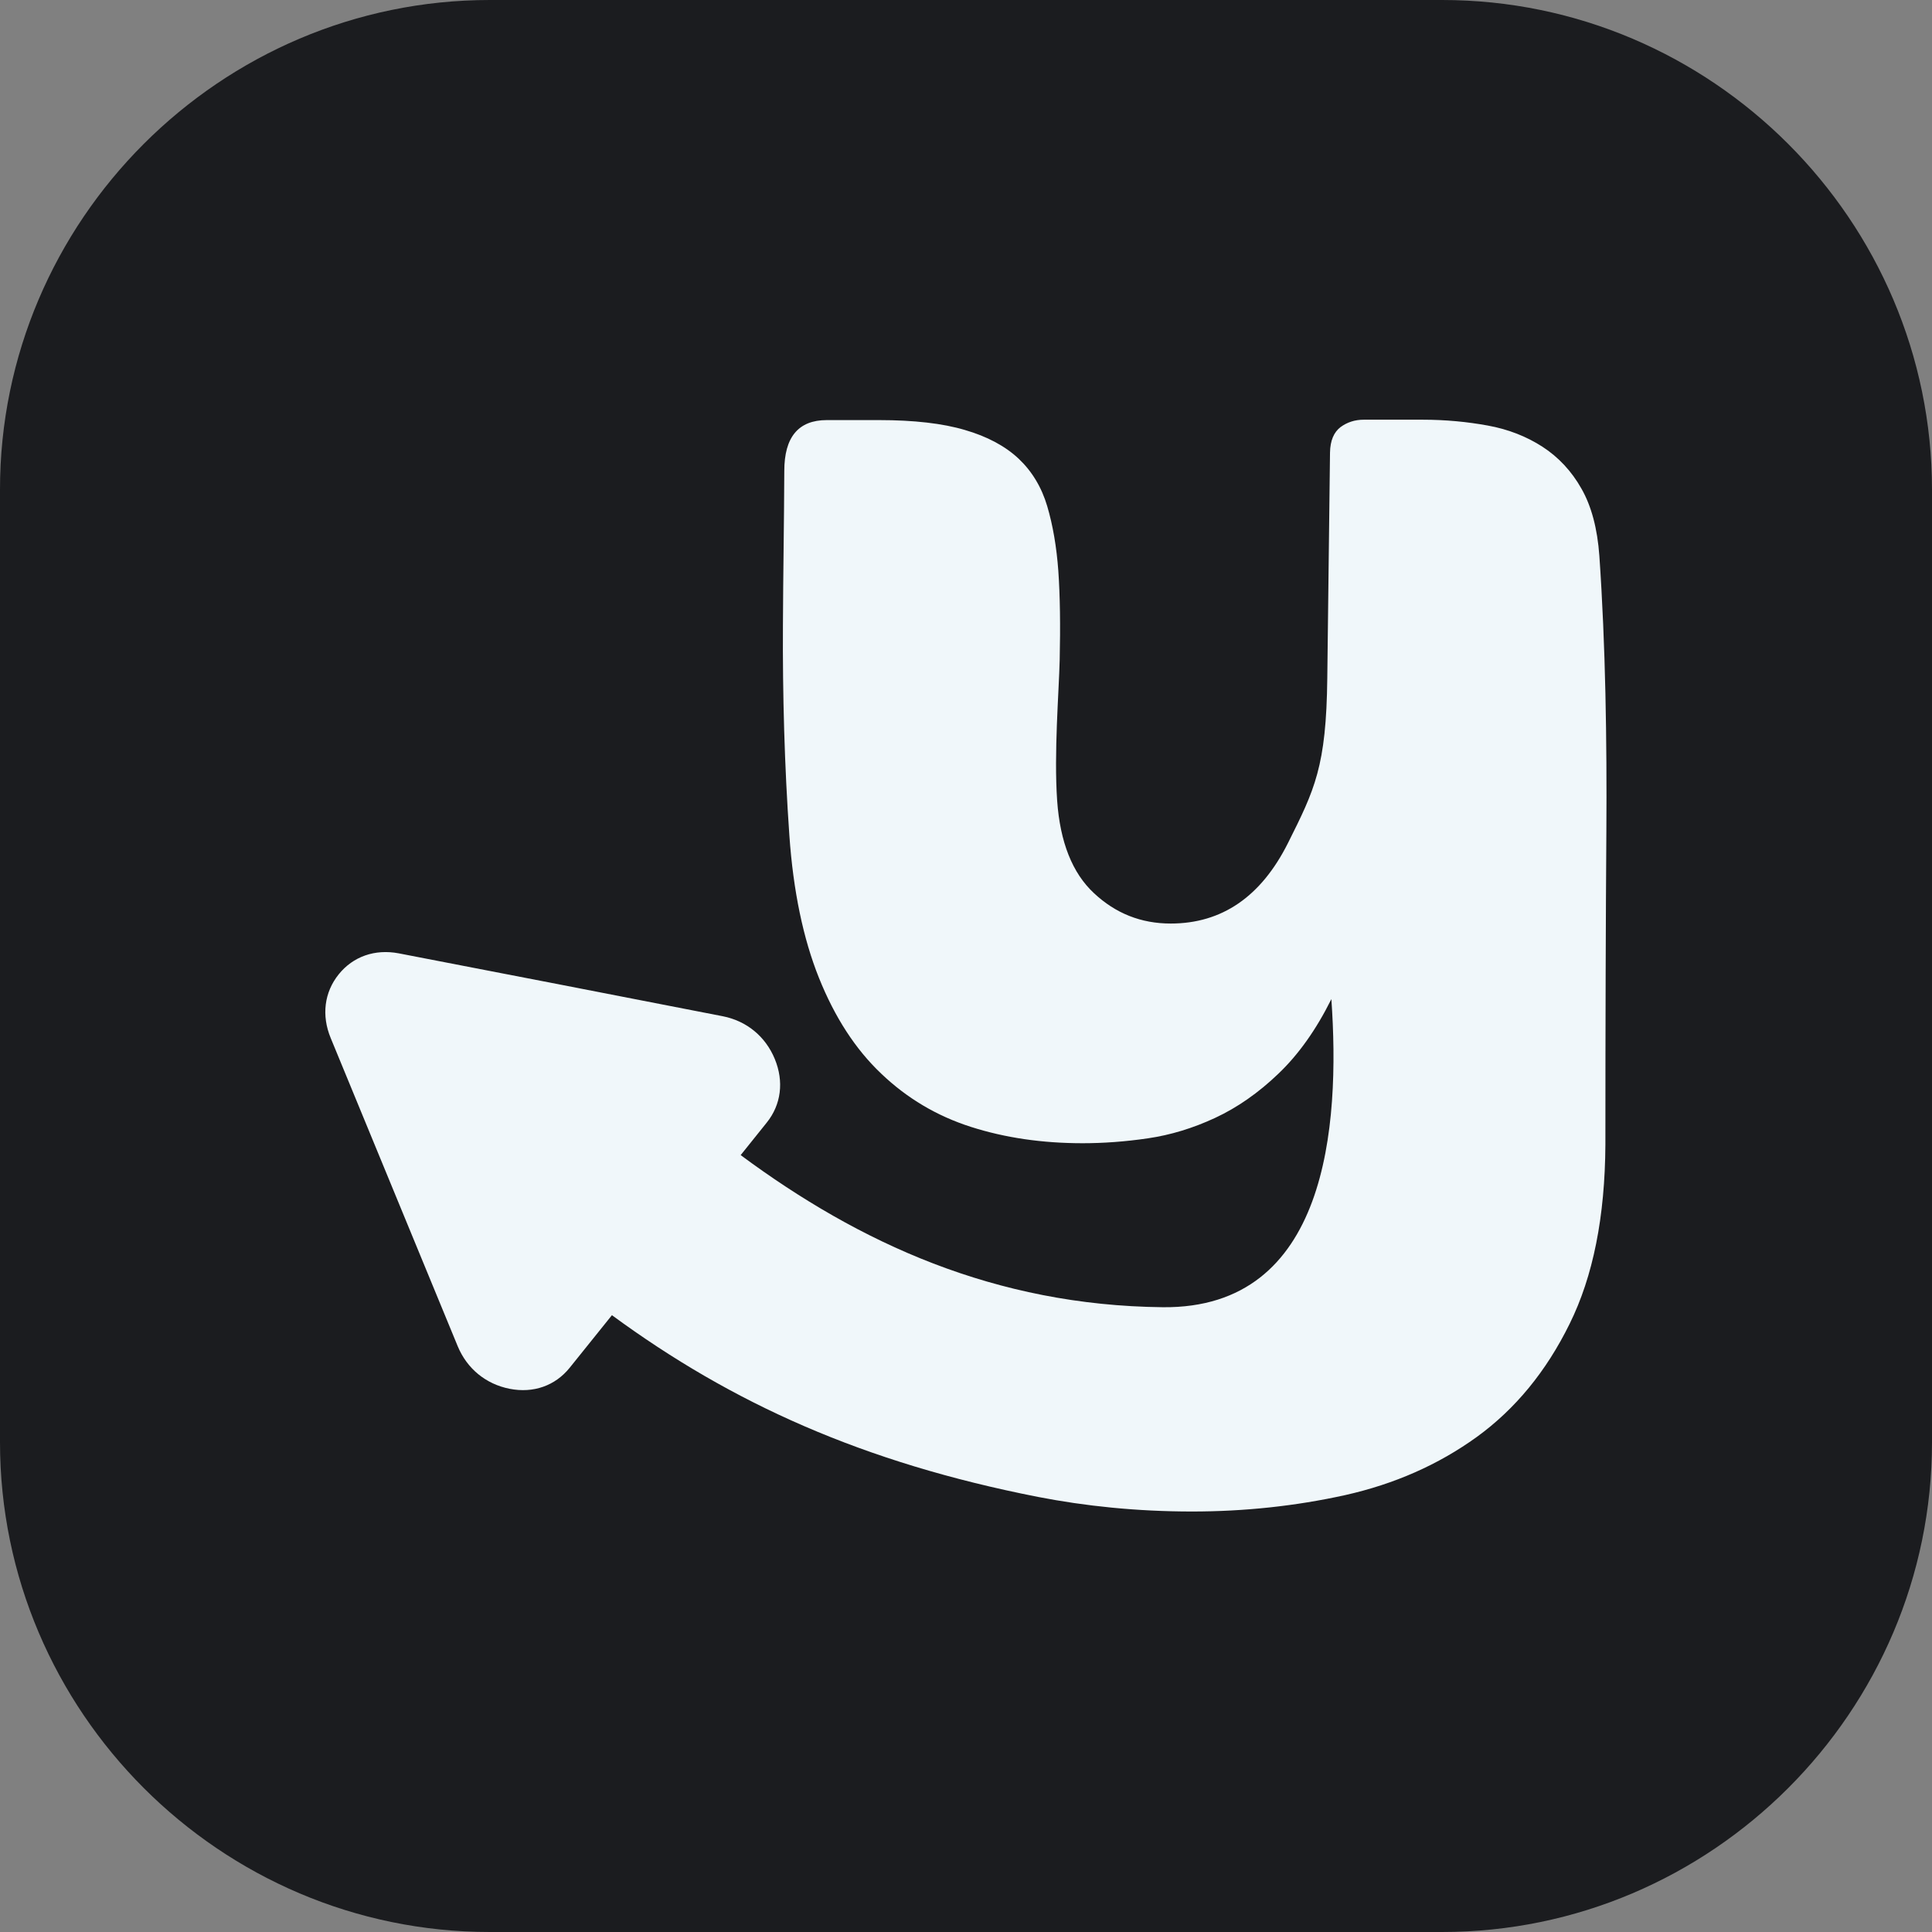
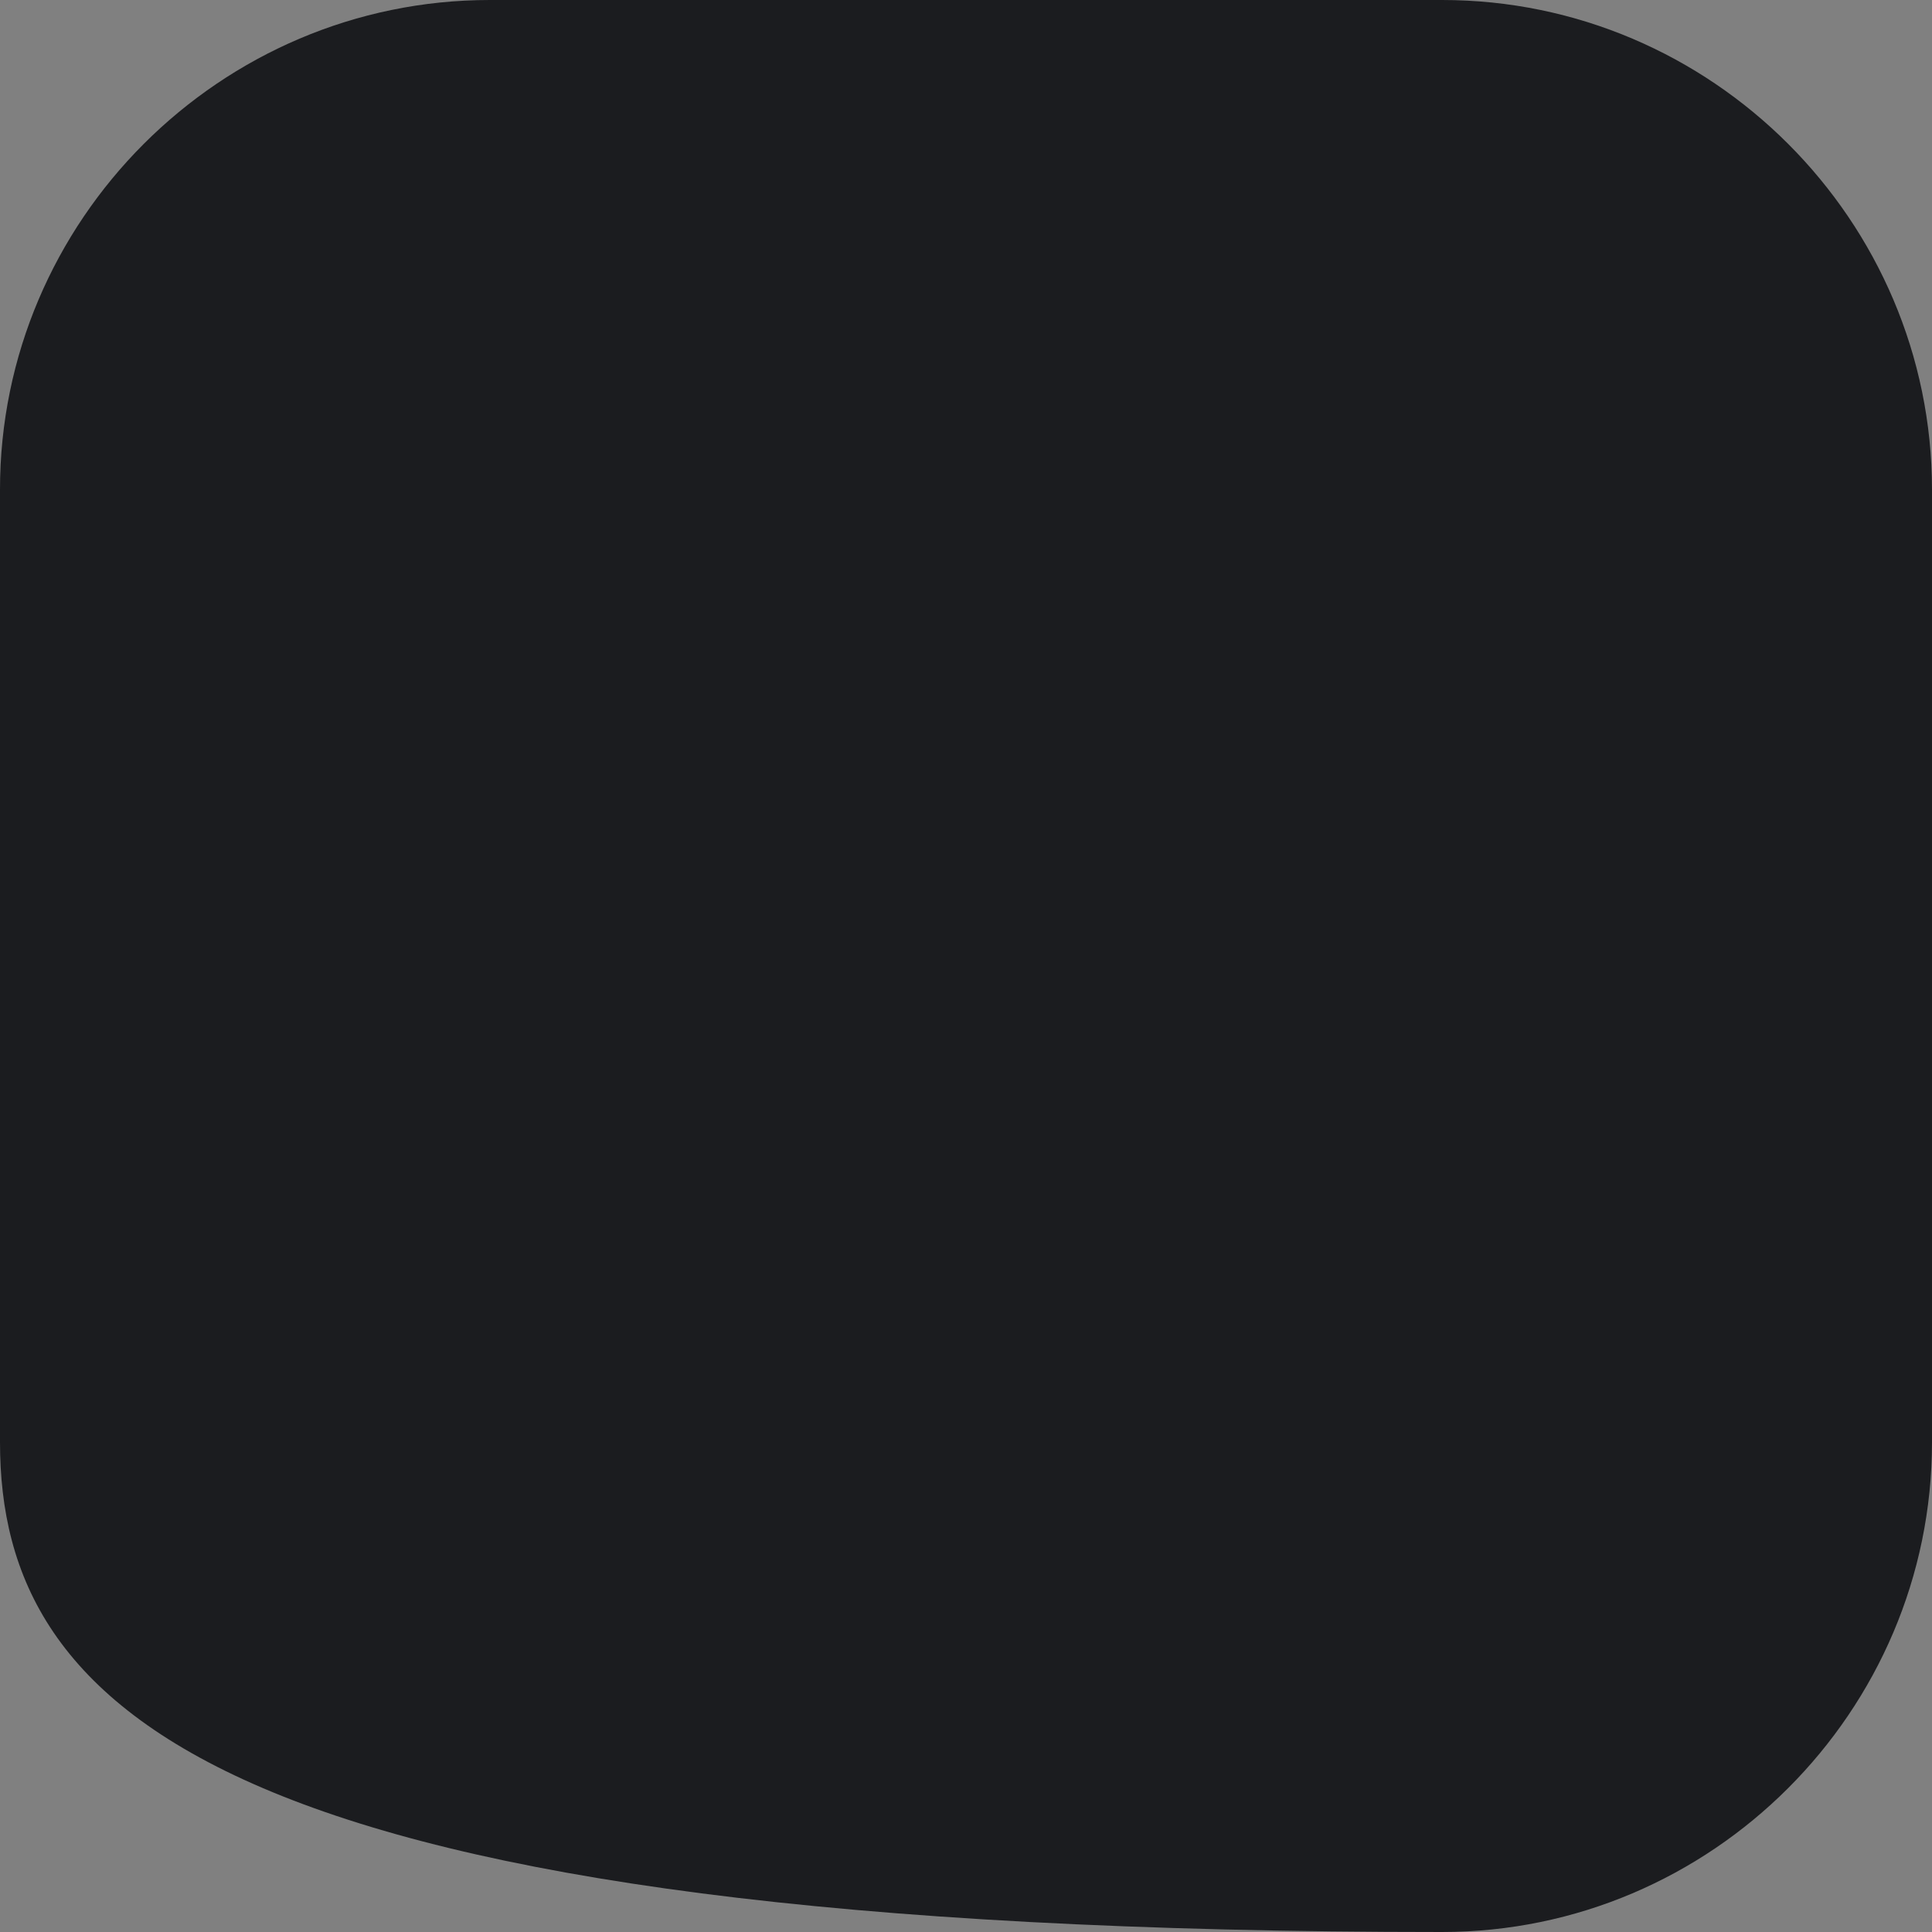
<svg xmlns="http://www.w3.org/2000/svg" version="1.1" id="Layer_1" x="0px" y="0px" viewBox="0 0 99.2 99.2" xml:space="preserve" width="99.2" height="99.2">
  <rect x="0" y="0" width="99.2" height="99.2" fill="#808080" stroke="none" />
  <defs id="defs1" />
  <style type="text/css" id="style1">
	.st0{fill-rule:evenodd;clip-rule:evenodd;fill:#1B1C1F;}
	.st1{fill:#F0F7FA;}
</style>
-   <path id="icon" class="st0" d="m 25.15,0 h 48.9 c 13.84,0 25.15,11.32 25.15,25.15 v 48.9 c 0,13.84 -11.32,25.15 -25.15,25.15 h -48.9 C 11.31,99.2 6.6203515e-6,87.88 6.6203515e-6,74.05 V 25.15 C -0.01,11.32 11.31,0 25.15,0" />
-   <path id="y" class="st1" d="m 38.03,59.31 c 6.1,4.52 13.06,7.72 21.68,7.81 8.45,0.08 9.11,-9.28 8.65,-15.82 -0.78,1.57 -1.69,2.85 -2.72,3.83 -1.02,0.98 -2.11,1.74 -3.25,2.27 -1.14,0.53 -2.29,0.88 -3.46,1.05 -1.16,0.17 -2.28,0.25 -3.34,0.25 -2.08,0 -3.99,-0.28 -5.74,-0.84 -1.75,-0.56 -3.28,-1.47 -4.6,-2.73 -1.33,-1.26 -2.39,-2.9 -3.2,-4.92 -0.81,-2.02 -1.32,-4.46 -1.52,-7.32 -0.25,-3.56 -0.35,-7.24 -0.33,-10.8 0.01,-2.57 0.06,-5.22 0.07,-7.91 0,-1.73 0.72,-2.61 2.18,-2.61 h 2.69 c 1.79,0 3.27,0.17 4.41,0.51 1.14,0.33 2.07,0.83 2.75,1.47 0.68,0.64 1.18,1.46 1.47,2.44 0.29,0.98 0.48,2.09 0.57,3.32 0.09,1.29 0.11,2.82 0.07,4.58 -0.04,1.65 -0.3,4.78 -0.13,7.22 0.15,2.13 0.78,3.72 1.89,4.75 1.11,1.04 2.42,1.56 3.94,1.56 2.63,0 4.64,-1.38 6.02,-4.13 1.37,-2.74 1.97,-3.93 2.02,-8.47 l 0.14,-11.58 c 0.01,-0.62 0.2,-1.05 0.54,-1.31 0.34,-0.25 0.74,-0.38 1.19,-0.38 h 3.03 c 1.18,0 2.3,0.11 3.34,0.3 1.05,0.19 1.99,0.56 2.81,1.09 0.82,0.53 1.5,1.26 2,2.15 0.51,0.89 0.82,2.05 0.92,3.45 0.32,4.6 0.39,9.53 0.36,14.12 -0.03,4.4 -0.05,9.77 -0.05,16.11 -0.02,3.7 -0.63,6.77 -1.84,9.21 -1.2,2.44 -2.79,4.37 -4.76,5.8 -1.98,1.43 -4.23,2.42 -6.77,2.99 -2.54,0.56 -5.16,0.84 -7.85,0.84 -2.86,0 -5.5,-0.28 -7.92,-0.75 -8.96,-1.76 -15.7,-4.8 -21.87,-9.33 l -2.17,2.7 c -0.74,0.92 -1.86,1.32 -3.08,1.08 -1.22,-0.24 -2.19,-1.03 -2.67,-2.19 l -3.26,-7.91 -3.26,-7.91 c -0.48,-1.16 -0.33,-2.35 0.41,-3.27 0.74,-0.92 1.86,-1.31 3.08,-1.08 l 8.32,1.61 8.32,1.62 c 1.22,0.24 2.19,1.03 2.67,2.19 0.48,1.16 0.33,2.35 -0.41,3.27 z" />
+   <path id="icon" class="st0" d="m 25.15,0 h 48.9 c 13.84,0 25.15,11.32 25.15,25.15 v 48.9 c 0,13.84 -11.32,25.15 -25.15,25.15 C 11.31,99.2 6.6203515e-6,87.88 6.6203515e-6,74.05 V 25.15 C -0.01,11.32 11.31,0 25.15,0" />
</svg>